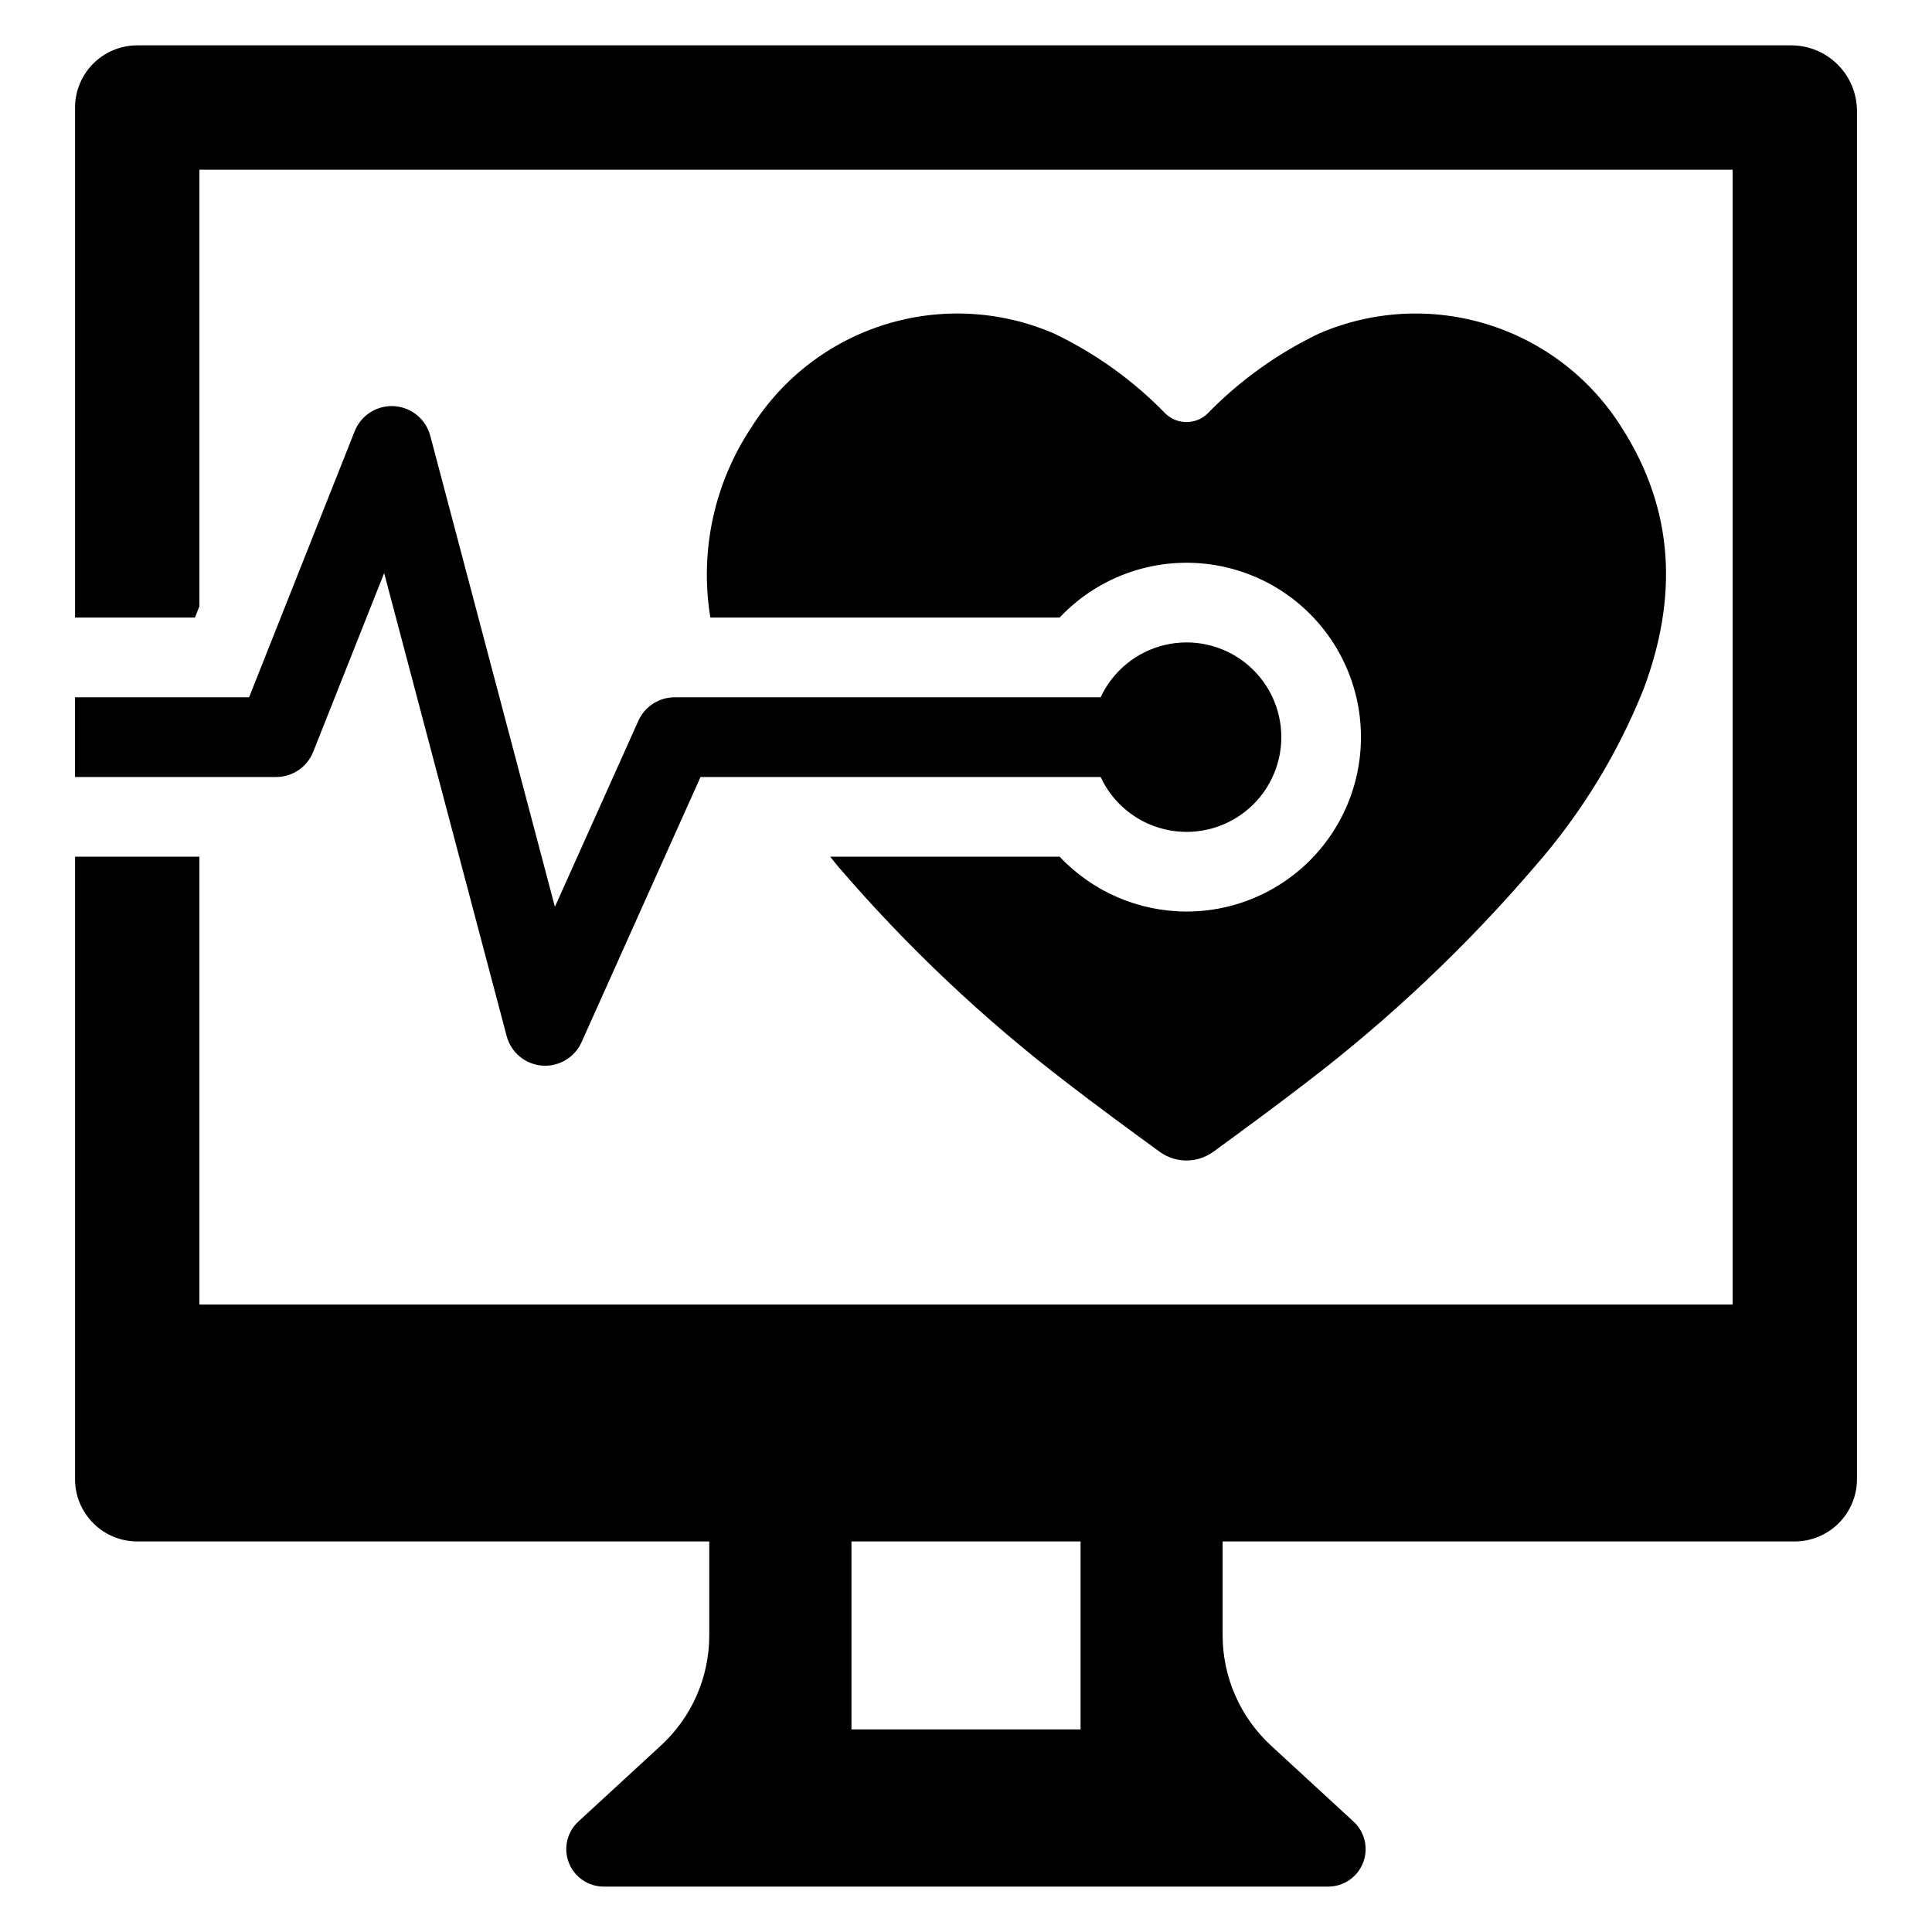
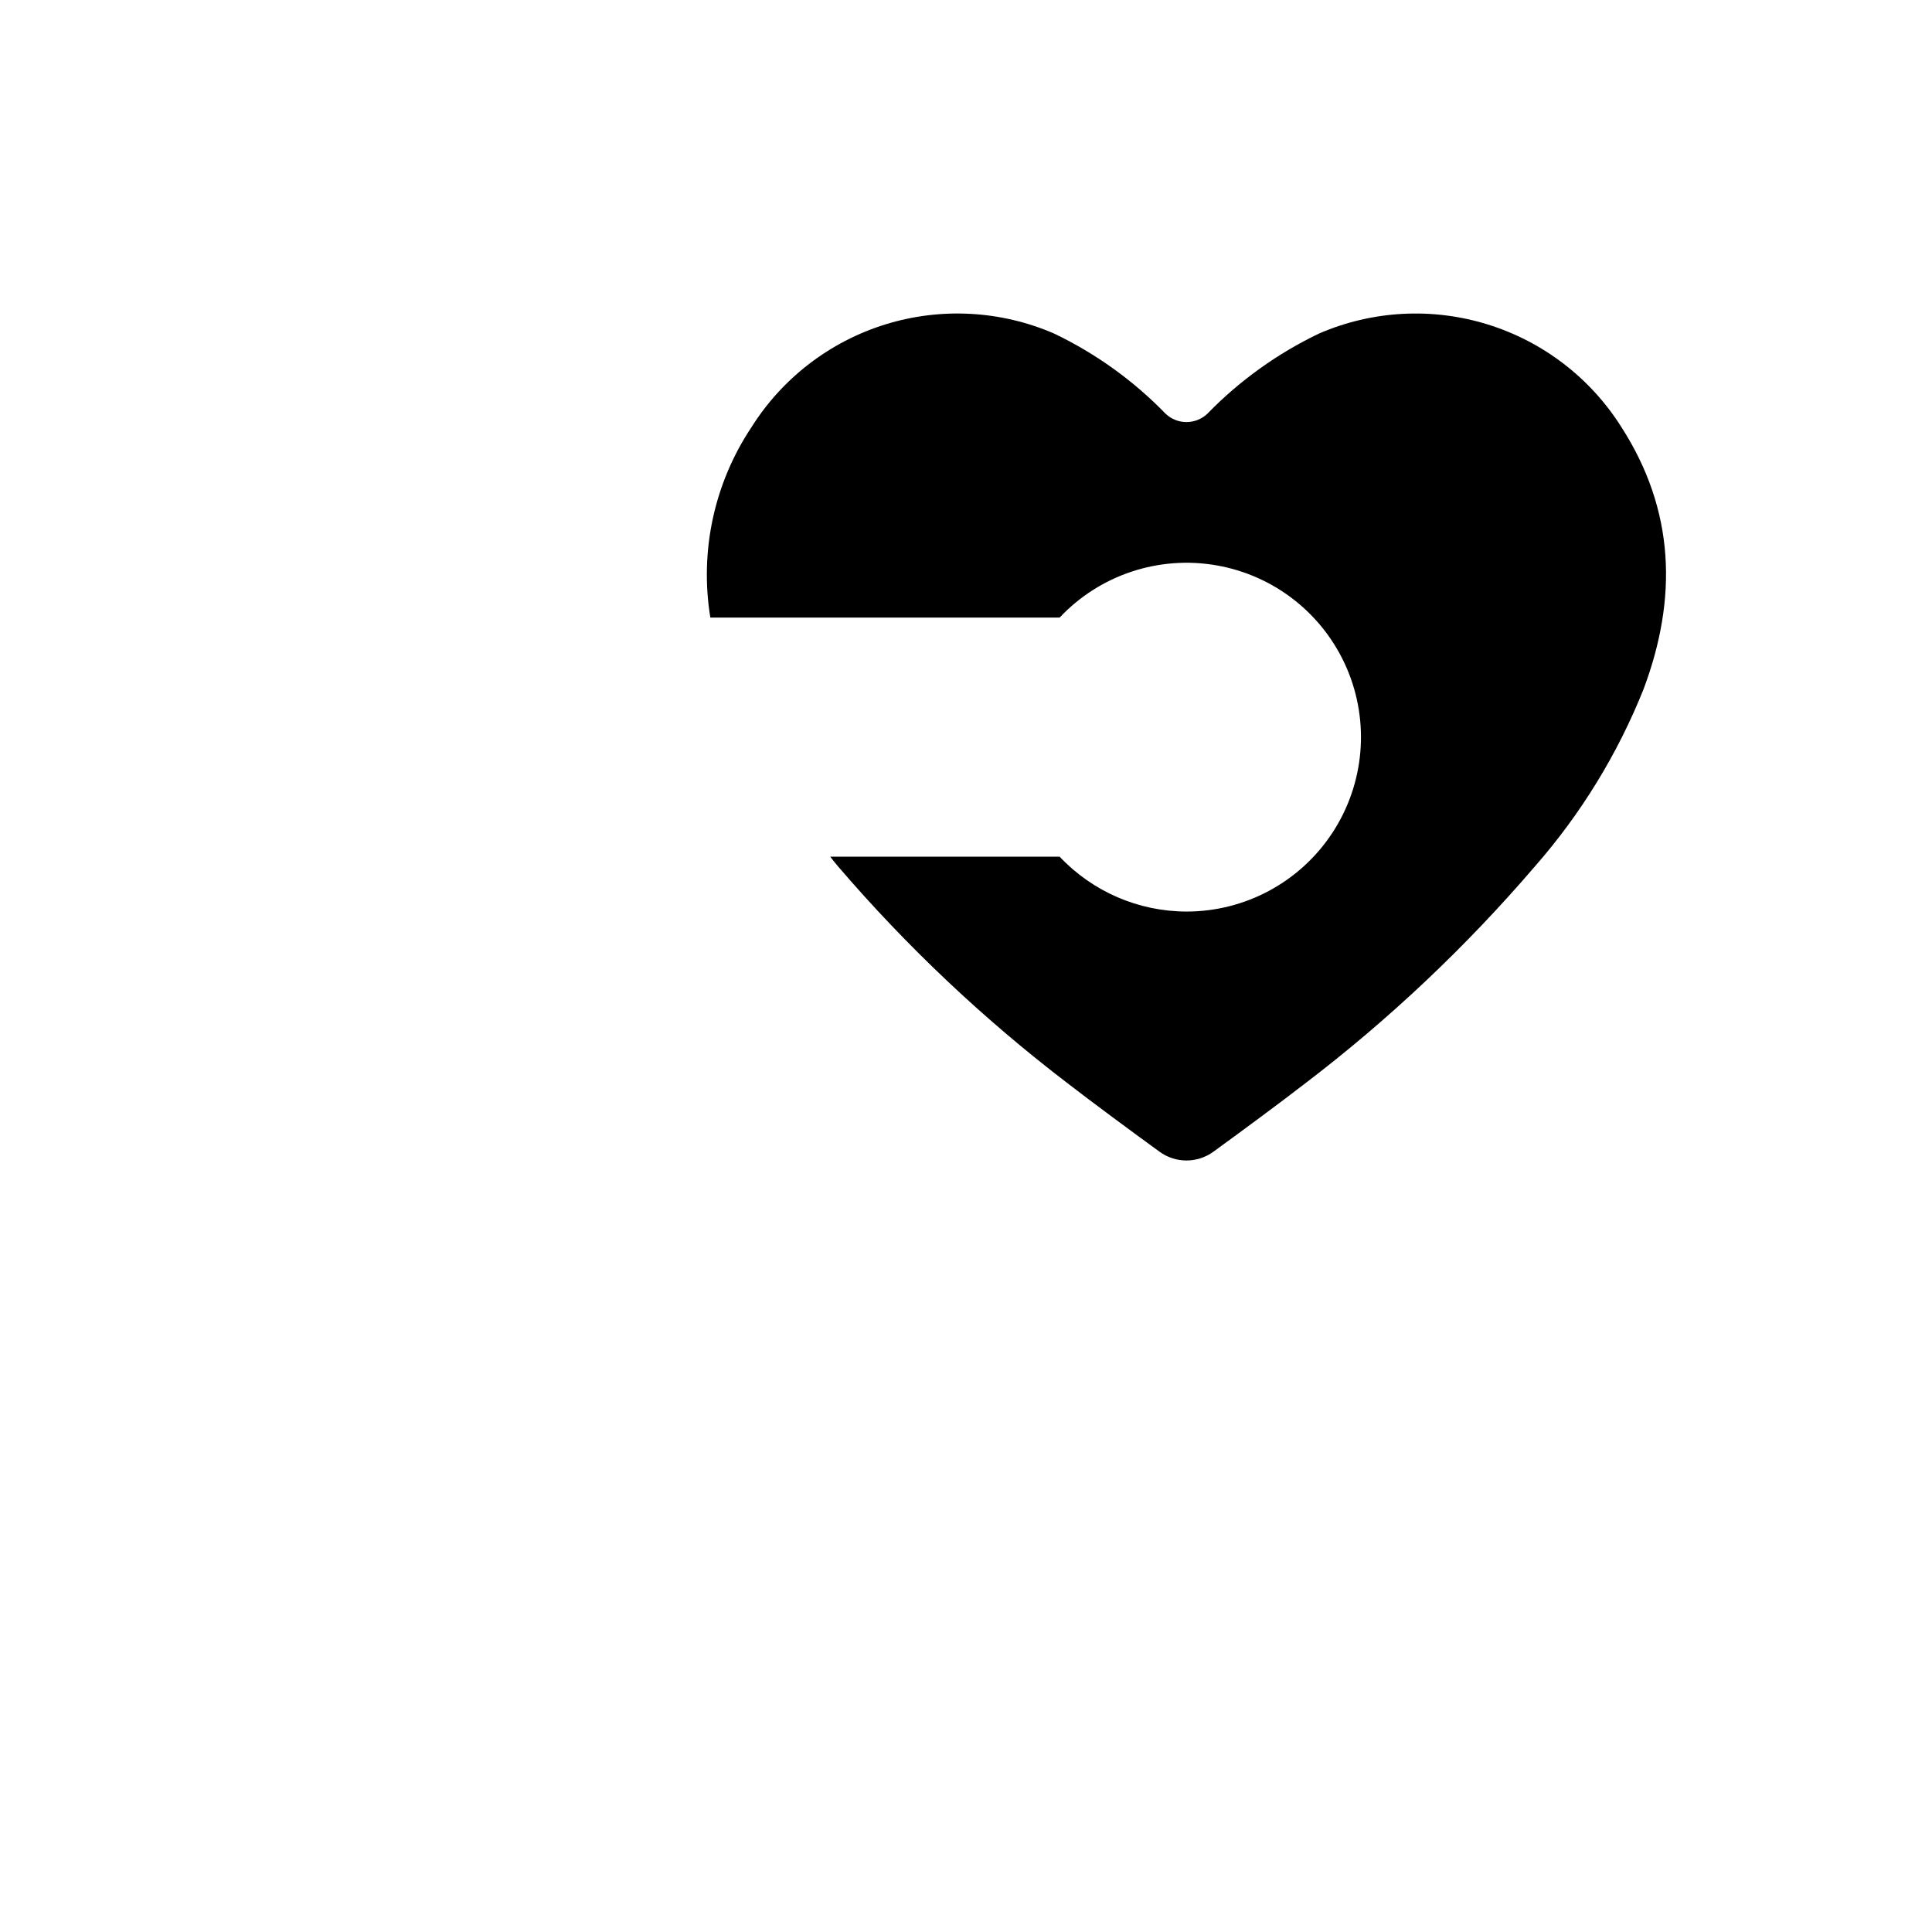
<svg xmlns="http://www.w3.org/2000/svg" fill="#000000" width="800px" height="800px" version="1.1" viewBox="144 144 512 512">
  <g>
    <path d="m458.45 385.57c-12.734-0.016-24.895-5.273-33.633-14.535h-60.797c0.676 0.887 1.395 1.773 2.113 2.621 18.211 21.23 38.602 40.488 60.84 57.461 6.211 4.816 17.07 12.844 24.293 18.082 4.262 3.125 10.059 3.125 14.32 0 7.227-5.238 18.082-13.266 24.293-18.082h0.004c22.242-16.961 42.637-36.223 60.84-57.461 12.223-13.938 21.98-29.852 28.855-47.066 9-24.039 8.324-47.277-5.871-69.375-8.191-13.02-20.77-22.68-35.461-27.234-14.691-4.559-30.527-3.711-44.645 2.391-11.066 5.293-21.109 12.5-29.66 21.293-3.098 2.914-7.93 2.914-11.027 0-8.531-8.801-18.559-16.012-29.617-21.293-14.129-6.102-29.969-6.953-44.668-2.398-14.699 4.559-27.285 14.219-35.48 27.242-9.883 14.832-13.777 32.855-10.902 50.445h92.57c10.668-11.324 26.32-16.52 41.641-13.824 15.324 2.695 28.262 12.918 34.43 27.203 6.164 14.281 4.731 30.711-3.82 43.707-8.547 13-23.062 20.824-38.617 20.824z" />
-     <path d="m618.71 156.02h-438.3c-4.375-0.008-8.578 1.723-11.676 4.812-3.102 3.094-4.844 7.289-4.844 11.668v135.16h31.773l1.184-3v-115.68h406.32v300.73h-406.32v-118.68h-32.957v164.99c0 4.375 1.742 8.574 4.844 11.664 3.098 3.094 7.301 4.824 11.676 4.812h151.55v24.887c0.004 11.113-4.652 21.719-12.844 29.234l-21.844 20.109v0.004c-3.016 2.773-4.019 7.117-2.519 10.934 1.496 3.816 5.184 6.32 9.281 6.305h191.94c4.094 0 7.769-2.508 9.254-6.324 1.484-3.812 0.48-8.145-2.535-10.914l-21.844-20.113c-8.172-7.523-12.828-18.125-12.844-29.234v-24.887h151.59c4.375 0.004 8.574-1.73 11.668-4.82 3.098-3.09 4.844-7.281 4.852-11.656v-362.59c0-4.617-1.836-9.047-5.098-12.309-3.266-3.266-7.691-5.102-12.309-5.102zm-188.35 446.29h-60.715v-49.812h60.715z" />
-     <path d="m227 343.25 18.805-47.375 32.465 122.69-0.004 0.004c1.148 4.324 4.894 7.461 9.352 7.824 0.289 0.023 0.578 0.035 0.863 0.035h0.004c4.156-0.004 7.93-2.445 9.633-6.238l31.527-70.273h106.04c3.234 6.969 9.477 12.074 16.949 13.855 7.473 1.785 15.352 0.047 21.383-4.715 6.027-4.762 9.547-12.02 9.547-19.703 0-7.684-3.519-14.941-9.547-19.703-6.031-4.762-13.906-6.496-21.379-4.715-7.473 1.781-13.719 6.887-16.953 13.855h-112.88c-4.16 0-7.934 2.441-9.637 6.238l-22.113 49.289-33.031-124.84h-0.004c-1.164-4.41-5.027-7.57-9.582-7.844-4.551-0.27-8.762 2.41-10.445 6.648l-27.984 70.508h-46.129v21.125h53.301c4.328 0 8.219-2.641 9.816-6.668z" />
  </g>
</svg>